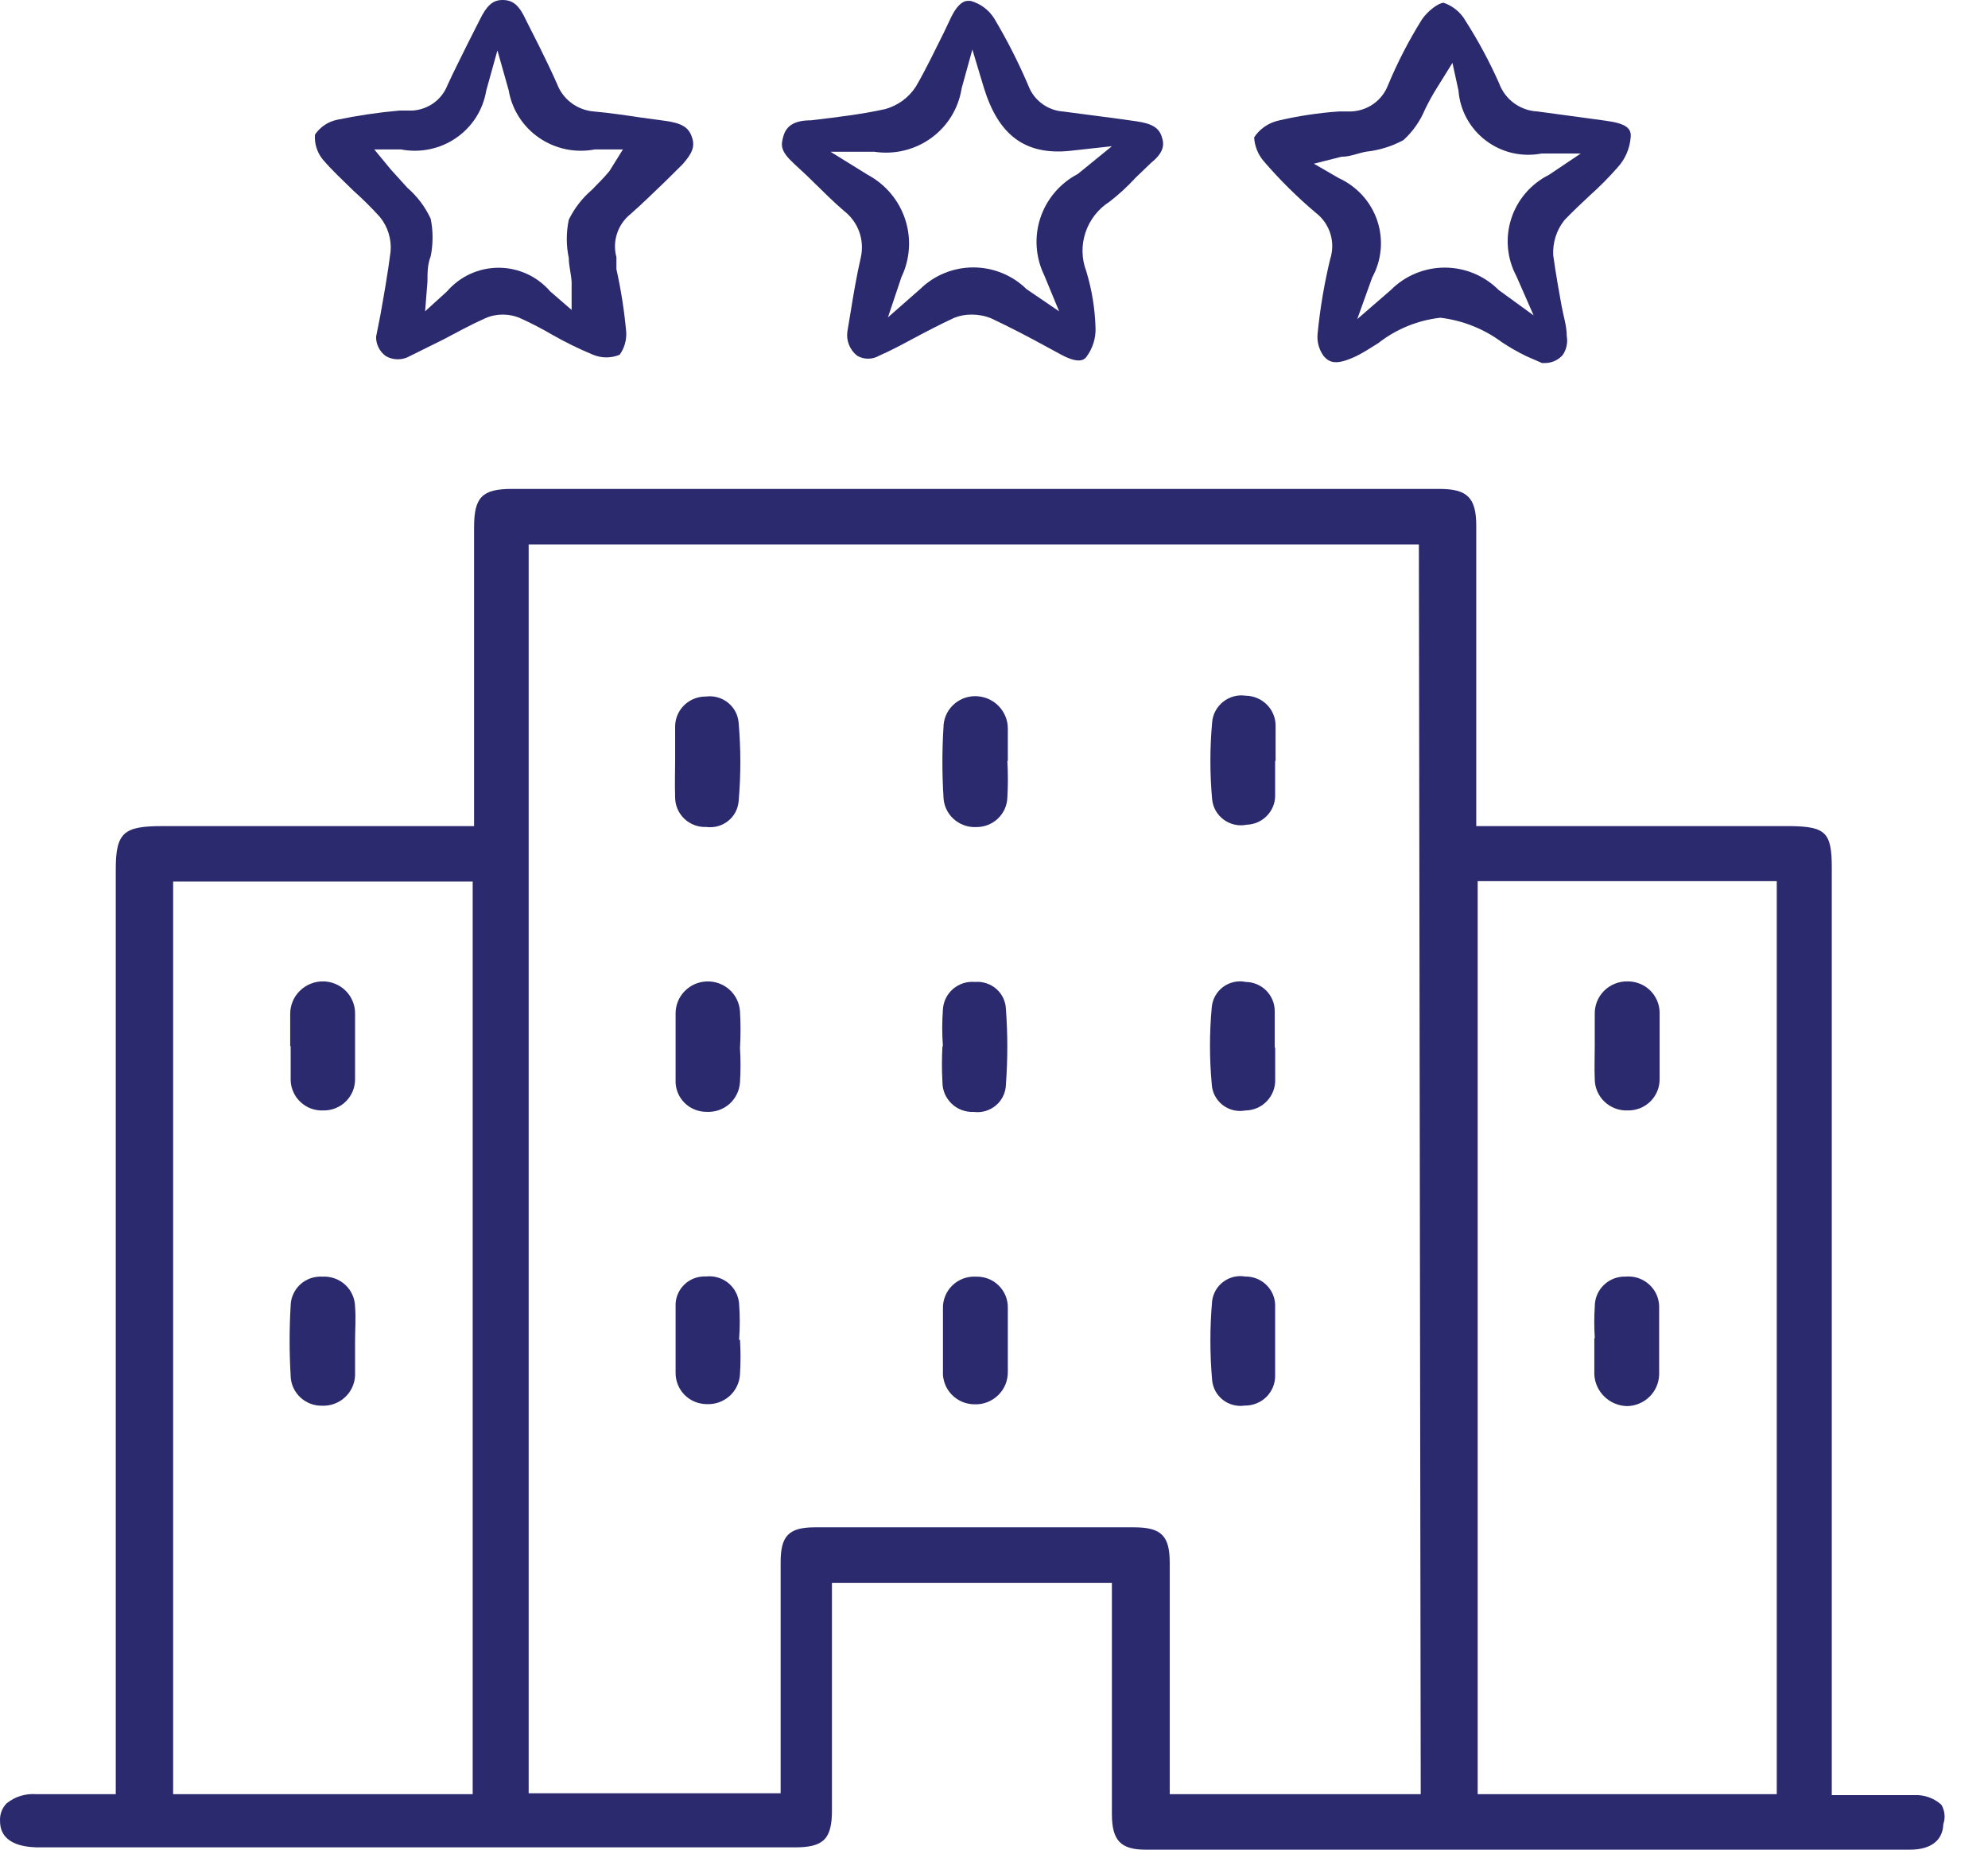
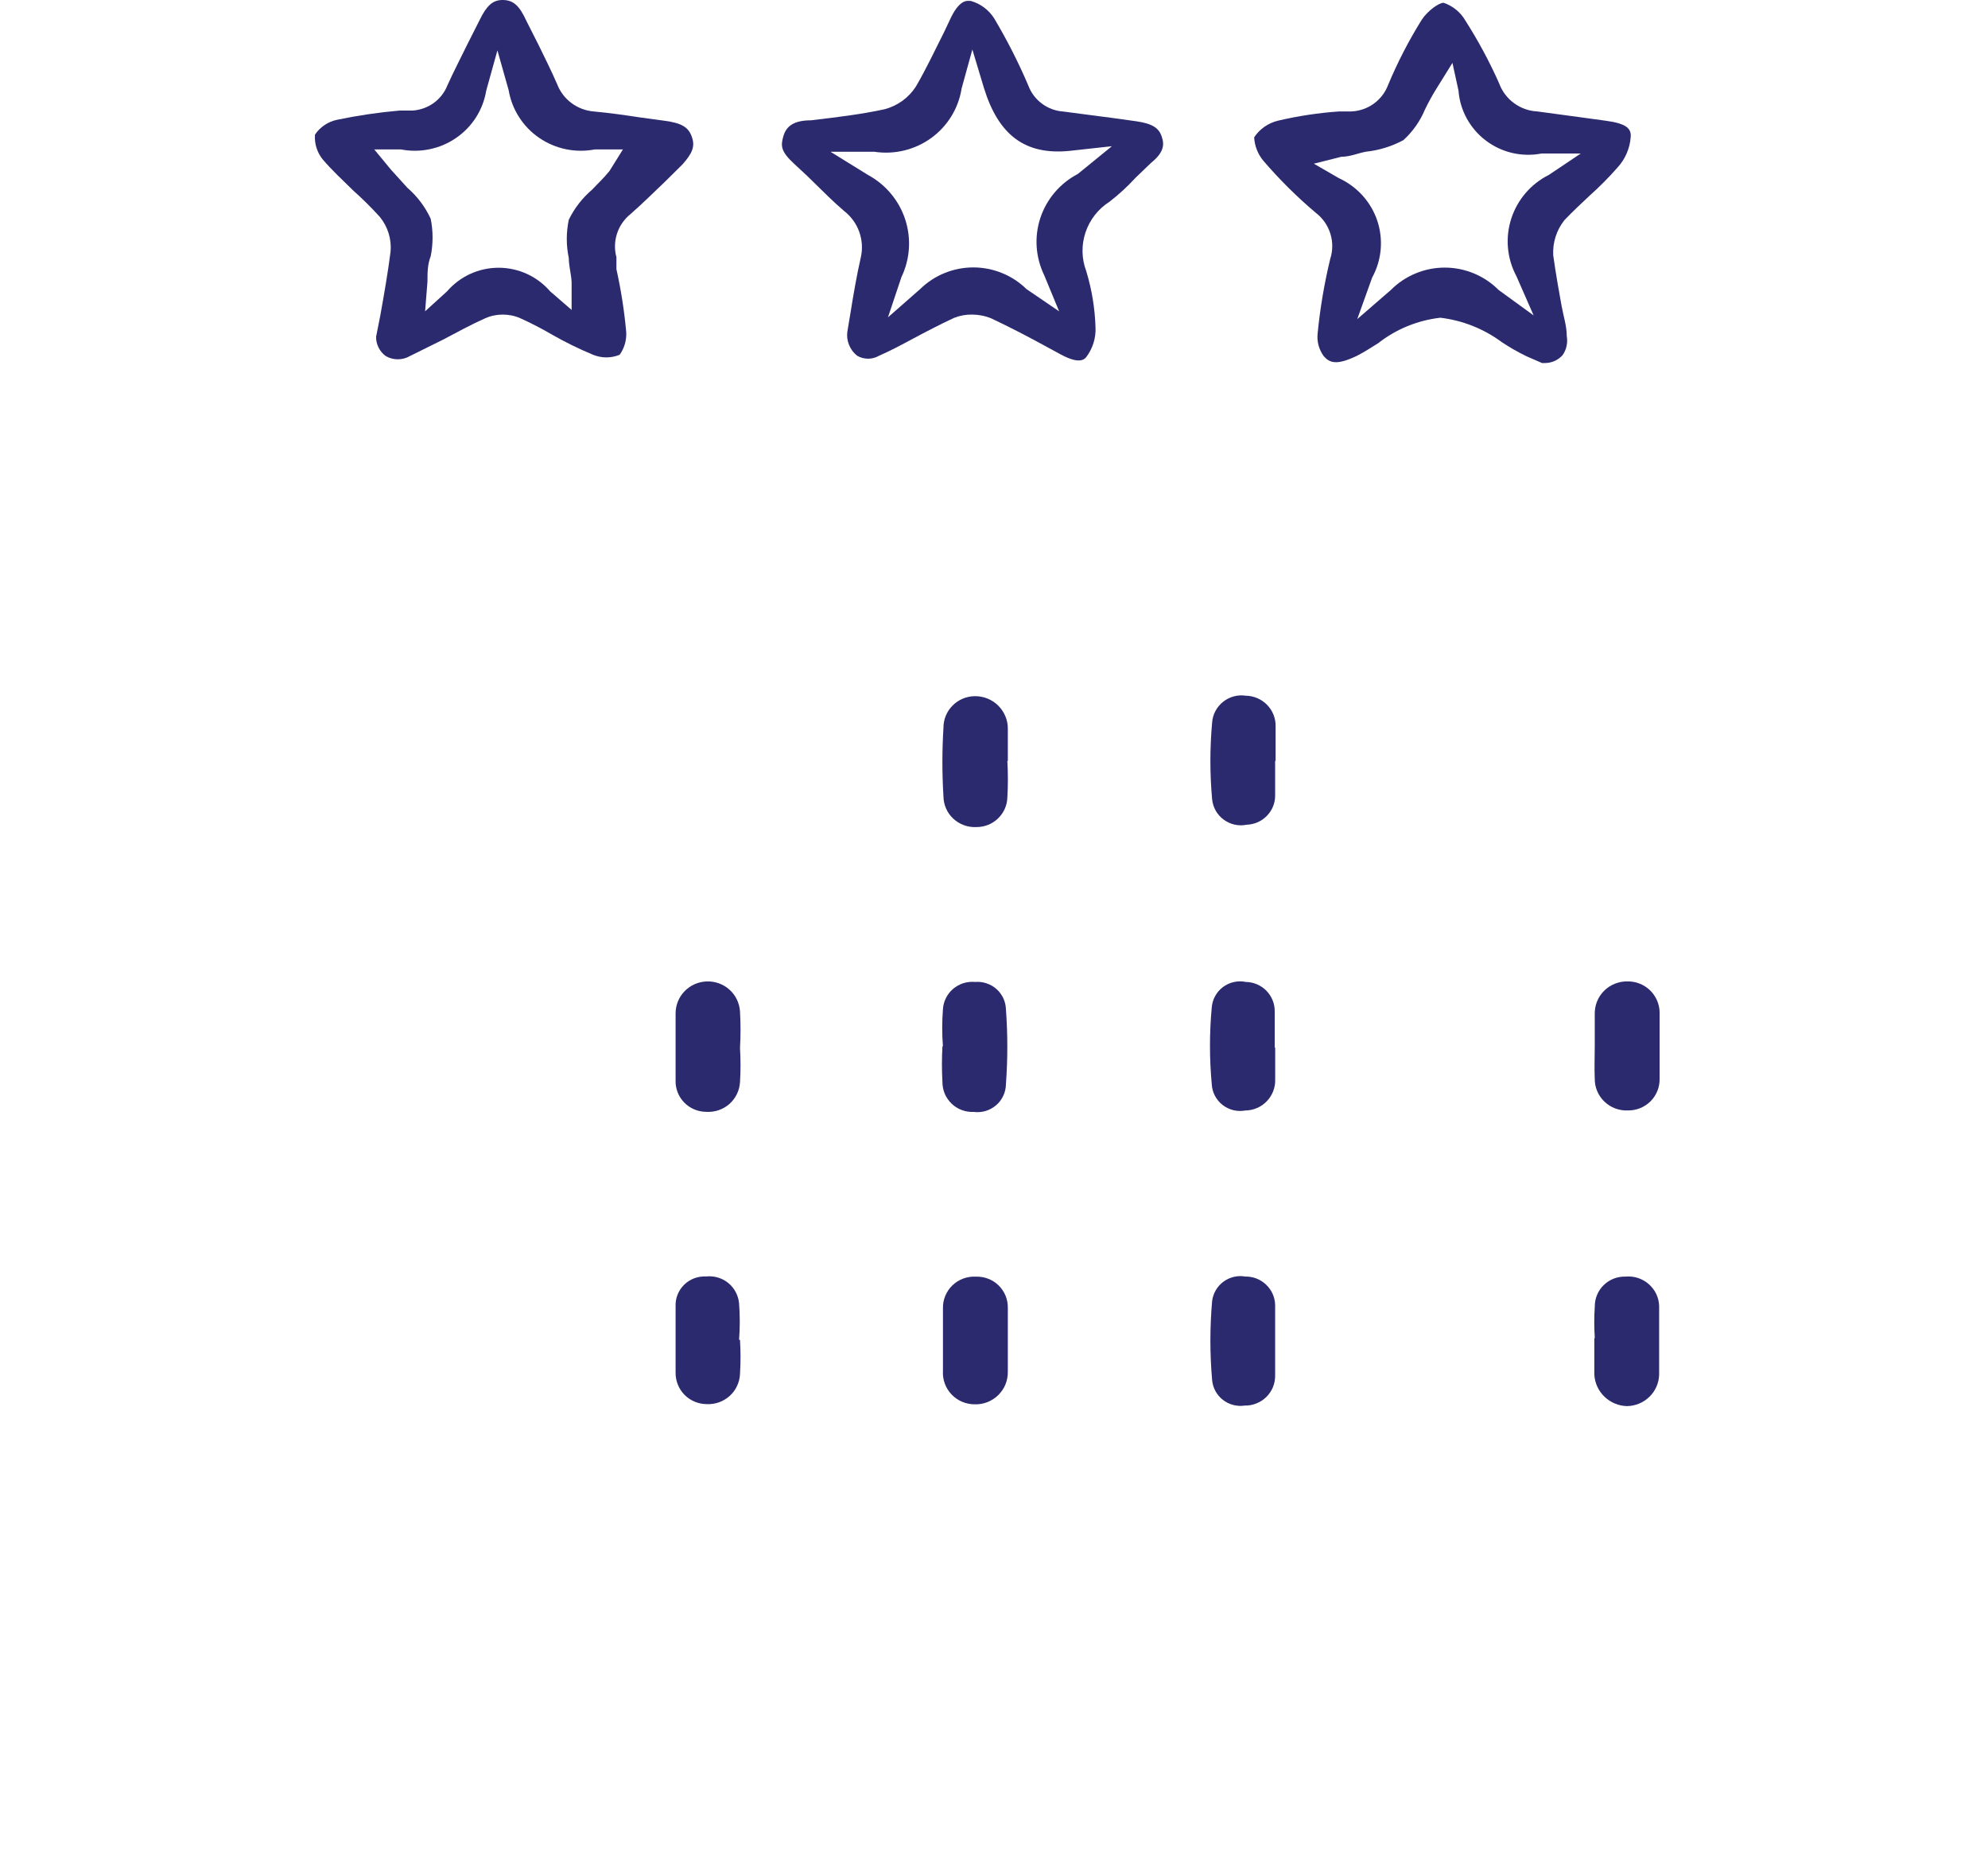
<svg xmlns="http://www.w3.org/2000/svg" width="43" height="40" viewBox="0 0 43 40" fill="none">
-   <path d="M41.993 39.03C41.914 38.958 41.822 38.903 41.721 38.867C41.621 38.831 41.514 38.815 41.408 38.82H39.621V18.765C39.621 18.005 39.49 17.875 38.733 17.865H31.931V11.374C31.931 10.764 31.74 10.573 31.134 10.573H11.072C10.426 10.573 10.254 10.754 10.254 11.404V17.865H3.513C2.685 17.865 2.504 17.995 2.504 18.795V38.8H0.788C0.555 38.781 0.323 38.852 0.142 39C0.093 39.05 0.055 39.11 0.031 39.175C0.007 39.241 -0.003 39.31 0.001 39.38C0.001 39.87 0.495 39.94 0.788 39.95H17.197C17.813 39.95 17.995 39.77 17.995 39.15V34.829C17.995 34.719 17.995 34.609 17.995 34.499V34.229H24.05V39.23C24.05 39.8 24.241 40 24.776 40H41.317C41.761 40 42.023 39.8 42.033 39.45C42.057 39.381 42.066 39.308 42.059 39.236C42.052 39.163 42.029 39.093 41.993 39.03ZM10.224 38.8H3.745V19.065H10.224V38.8ZM30.73 38.8H25.301V33.799C25.301 33.209 25.119 33.029 24.524 33.029H17.631C17.066 33.029 16.885 33.209 16.885 33.779V38.78H11.435V11.774H30.69L30.73 38.8ZM38.431 38.8H31.962V19.055H38.431V38.8Z" fill="#2C2A6E" />
  <path d="M34.726 2.61L34.141 2.53L33.253 2.41C33.069 2.401 32.893 2.338 32.746 2.229C32.598 2.121 32.487 1.971 32.425 1.8C32.217 1.333 31.974 0.881 31.699 0.45C31.594 0.266 31.425 0.128 31.224 0.06C31.123 0.06 30.881 0.23 30.75 0.43C30.47 0.88 30.227 1.351 30.023 1.84C29.962 2.002 29.853 2.143 29.712 2.244C29.57 2.346 29.401 2.403 29.226 2.41H28.964C28.518 2.441 28.076 2.508 27.642 2.61C27.43 2.661 27.246 2.79 27.127 2.97C27.137 3.157 27.208 3.336 27.329 3.48C27.675 3.883 28.053 4.258 28.459 4.601C28.609 4.715 28.719 4.873 28.775 5.052C28.831 5.231 28.83 5.422 28.772 5.601C28.644 6.131 28.553 6.669 28.5 7.211C28.481 7.385 28.528 7.559 28.631 7.701C28.762 7.851 28.913 7.901 29.337 7.701C29.498 7.621 29.65 7.521 29.811 7.421C30.198 7.117 30.663 6.927 31.154 6.871C31.637 6.929 32.096 7.111 32.486 7.401C32.654 7.512 32.829 7.613 33.011 7.701L33.354 7.851H33.414C33.487 7.851 33.558 7.836 33.624 7.807C33.69 7.778 33.749 7.735 33.798 7.681C33.882 7.562 33.914 7.414 33.889 7.271C33.889 7.051 33.818 6.841 33.778 6.621C33.737 6.401 33.646 5.891 33.596 5.521C33.581 5.247 33.667 4.976 33.838 4.761C34.01 4.581 34.201 4.401 34.383 4.231C34.597 4.04 34.8 3.836 34.989 3.62C35.153 3.441 35.252 3.212 35.271 2.97C35.291 2.78 35.18 2.67 34.726 2.61ZM33.505 3.78C33.312 3.877 33.14 4.01 33 4.173C32.86 4.336 32.753 4.525 32.688 4.729C32.622 4.933 32.598 5.148 32.617 5.361C32.636 5.574 32.698 5.782 32.799 5.971L33.172 6.821L32.415 6.271C32.263 6.118 32.081 5.996 31.881 5.913C31.681 5.83 31.466 5.787 31.25 5.787C31.032 5.787 30.818 5.83 30.618 5.913C30.417 5.996 30.236 6.118 30.084 6.271L29.357 6.901L29.68 6.001C29.783 5.814 29.845 5.608 29.864 5.396C29.882 5.184 29.857 4.971 29.789 4.769C29.721 4.567 29.611 4.382 29.468 4.224C29.324 4.066 29.149 3.939 28.954 3.85L28.419 3.54L29.014 3.39C29.206 3.39 29.377 3.31 29.549 3.28C29.832 3.25 30.106 3.165 30.356 3.03C30.558 2.846 30.716 2.621 30.821 2.37C30.902 2.202 30.993 2.038 31.093 1.88L31.416 1.36L31.547 1.96C31.563 2.171 31.624 2.376 31.726 2.562C31.828 2.748 31.968 2.911 32.138 3.039C32.307 3.168 32.502 3.259 32.71 3.308C32.918 3.356 33.134 3.36 33.343 3.32H34.191L33.505 3.78Z" fill="#2C2A6E" />
  <path d="M25.13 2.962C25.069 2.762 24.918 2.672 24.574 2.622L24.07 2.552L23 2.412C22.833 2.401 22.672 2.342 22.538 2.242C22.404 2.143 22.301 2.007 22.243 1.851C22.03 1.352 21.784 0.868 21.506 0.401C21.391 0.217 21.212 0.082 21.002 0.021C20.941 0.021 20.78 -0.039 20.578 0.361L20.417 0.701C20.225 1.081 20.033 1.491 19.811 1.871C19.656 2.113 19.415 2.288 19.135 2.362C18.63 2.472 18.126 2.532 17.54 2.602C17.167 2.602 17.006 2.732 16.945 2.942C16.884 3.152 16.884 3.272 17.177 3.542C17.47 3.812 17.49 3.832 17.641 3.982C17.793 4.132 18.045 4.382 18.257 4.562C18.406 4.678 18.52 4.833 18.584 5.01C18.648 5.187 18.661 5.379 18.62 5.562C18.529 5.962 18.459 6.372 18.398 6.753L18.328 7.173C18.315 7.27 18.327 7.369 18.365 7.46C18.402 7.551 18.462 7.632 18.54 7.693C18.611 7.735 18.693 7.757 18.777 7.757C18.86 7.757 18.942 7.735 19.014 7.693C19.266 7.583 19.508 7.453 19.75 7.323C19.993 7.193 20.336 7.013 20.639 6.873C20.761 6.825 20.891 6.801 21.022 6.803C21.164 6.803 21.304 6.83 21.436 6.883C21.84 7.073 22.243 7.283 22.627 7.493L22.94 7.663C23.343 7.883 23.454 7.773 23.495 7.723C23.634 7.539 23.706 7.313 23.696 7.083C23.683 6.669 23.616 6.259 23.495 5.862C23.393 5.593 23.388 5.297 23.48 5.024C23.572 4.751 23.755 4.517 23.999 4.362C24.202 4.205 24.391 4.031 24.564 3.842L24.897 3.522C25.17 3.302 25.19 3.132 25.13 2.962ZM23.313 3.762C22.929 3.963 22.639 4.303 22.503 4.712C22.368 5.12 22.398 5.565 22.586 5.952L22.909 6.733L22.203 6.252C21.897 5.952 21.483 5.783 21.052 5.783C20.622 5.783 20.208 5.952 19.902 6.252L19.206 6.863L19.498 5.992C19.685 5.602 19.714 5.155 19.579 4.744C19.444 4.332 19.155 3.988 18.772 3.782L17.964 3.282H18.913C19.346 3.348 19.789 3.241 20.143 2.984C20.497 2.727 20.733 2.341 20.8 1.911L21.032 1.071L21.285 1.911C21.597 2.912 22.163 3.362 23.141 3.262L24.05 3.162L23.313 3.762Z" fill="#2C2A6E" />
  <path d="M14.968 2.971C14.897 2.751 14.746 2.661 14.372 2.611L13.857 2.541C13.524 2.491 13.181 2.441 12.848 2.411C12.673 2.397 12.504 2.335 12.363 2.23C12.222 2.126 12.114 1.984 12.051 1.82C11.93 1.54 11.789 1.26 11.658 0.99L11.385 0.45C11.234 0.12 11.102 0 10.87 0C10.658 0 10.527 0.12 10.376 0.43L10.103 0.97C9.962 1.26 9.811 1.55 9.68 1.84C9.62 1.994 9.517 2.128 9.383 2.226C9.248 2.323 9.089 2.38 8.923 2.391H8.64C8.186 2.431 7.734 2.498 7.288 2.591C7.094 2.632 6.924 2.747 6.813 2.911C6.798 3.101 6.856 3.29 6.975 3.441C7.177 3.681 7.409 3.891 7.641 4.121C7.843 4.301 8.035 4.491 8.216 4.691C8.388 4.902 8.472 5.171 8.448 5.441C8.388 5.911 8.307 6.371 8.226 6.822L8.135 7.282C8.133 7.364 8.152 7.445 8.189 7.518C8.226 7.591 8.28 7.654 8.347 7.702C8.426 7.747 8.514 7.77 8.605 7.77C8.695 7.77 8.784 7.747 8.862 7.702L9.589 7.342C9.891 7.182 10.184 7.022 10.497 6.882C10.616 6.829 10.745 6.803 10.875 6.803C11.006 6.803 11.135 6.829 11.254 6.882C11.489 6.988 11.721 7.108 11.95 7.242C12.233 7.403 12.527 7.547 12.828 7.672C12.919 7.709 13.017 7.729 13.116 7.729C13.214 7.729 13.312 7.709 13.403 7.672C13.505 7.529 13.555 7.356 13.545 7.182C13.504 6.724 13.433 6.27 13.333 5.821V5.561C13.287 5.394 13.292 5.217 13.346 5.052C13.399 4.887 13.5 4.741 13.636 4.631C13.888 4.411 14.13 4.171 14.382 3.931L14.766 3.551C14.968 3.321 15.038 3.171 14.968 2.971ZM13.181 3.701C13.06 3.851 12.929 3.971 12.808 4.101C12.596 4.281 12.425 4.502 12.303 4.751C12.245 5.025 12.245 5.308 12.303 5.581C12.303 5.751 12.354 5.921 12.364 6.101V6.702L11.9 6.301C11.762 6.141 11.591 6.012 11.399 5.924C11.206 5.836 10.997 5.79 10.785 5.79C10.572 5.79 10.363 5.836 10.17 5.924C9.978 6.012 9.807 6.141 9.669 6.301L9.195 6.732L9.246 6.091C9.246 5.901 9.246 5.721 9.316 5.541C9.37 5.274 9.37 4.998 9.316 4.731C9.198 4.475 9.026 4.247 8.812 4.061L8.458 3.671L8.095 3.231H8.67C8.876 3.271 9.088 3.27 9.293 3.227C9.498 3.185 9.693 3.102 9.865 2.983C10.038 2.865 10.184 2.713 10.296 2.538C10.408 2.362 10.483 2.166 10.517 1.96L10.759 1.09L11.002 1.95C11.037 2.157 11.113 2.355 11.227 2.532C11.34 2.709 11.488 2.862 11.662 2.981C11.836 3.1 12.033 3.184 12.24 3.227C12.447 3.27 12.661 3.271 12.868 3.231H13.474L13.181 3.701Z" fill="#2C2A6E" />
  <path d="M21.789 16.455C21.804 16.718 21.804 16.982 21.789 17.245C21.784 17.419 21.71 17.583 21.583 17.703C21.457 17.823 21.288 17.888 21.113 17.886C21.023 17.89 20.932 17.876 20.847 17.844C20.762 17.813 20.685 17.765 20.619 17.704C20.553 17.642 20.5 17.568 20.464 17.486C20.427 17.404 20.408 17.315 20.407 17.226C20.376 16.729 20.376 16.232 20.407 15.735C20.407 15.556 20.477 15.385 20.604 15.258C20.73 15.13 20.902 15.058 21.083 15.055C21.176 15.054 21.269 15.071 21.356 15.105C21.443 15.14 21.522 15.191 21.589 15.257C21.655 15.322 21.708 15.399 21.744 15.485C21.781 15.57 21.799 15.662 21.799 15.755C21.799 15.995 21.799 16.225 21.799 16.455H21.789Z" fill="#2C2A6E" />
  <path d="M20.395 22.625C20.375 22.362 20.375 22.098 20.395 21.835C20.399 21.75 20.42 21.666 20.458 21.589C20.495 21.512 20.548 21.443 20.613 21.387C20.679 21.331 20.755 21.288 20.837 21.262C20.919 21.236 21.006 21.227 21.092 21.235C21.175 21.228 21.259 21.238 21.338 21.265C21.418 21.291 21.491 21.333 21.553 21.388C21.615 21.444 21.666 21.511 21.701 21.586C21.736 21.661 21.755 21.742 21.758 21.825C21.798 22.365 21.798 22.906 21.758 23.446C21.757 23.532 21.738 23.617 21.701 23.696C21.665 23.774 21.612 23.845 21.546 23.901C21.48 23.958 21.403 24 21.32 24.025C21.236 24.05 21.148 24.057 21.062 24.046C20.974 24.05 20.887 24.036 20.805 24.006C20.723 23.976 20.648 23.929 20.585 23.869C20.522 23.809 20.472 23.737 20.437 23.658C20.403 23.578 20.385 23.492 20.385 23.406C20.37 23.146 20.37 22.885 20.385 22.625H20.395Z" fill="#2C2A6E" />
  <path d="M21.799 29.019C21.799 29.239 21.799 29.449 21.799 29.669C21.8 29.762 21.782 29.855 21.747 29.941C21.711 30.027 21.658 30.105 21.591 30.171C21.524 30.236 21.445 30.287 21.357 30.322C21.27 30.356 21.176 30.372 21.082 30.369C20.988 30.369 20.896 30.35 20.81 30.314C20.724 30.277 20.646 30.223 20.582 30.156C20.518 30.088 20.468 30.009 20.436 29.921C20.404 29.834 20.39 29.741 20.396 29.649C20.396 29.195 20.396 28.745 20.396 28.299C20.393 28.205 20.409 28.113 20.445 28.026C20.48 27.94 20.533 27.862 20.6 27.797C20.668 27.732 20.748 27.681 20.836 27.649C20.924 27.617 21.018 27.603 21.112 27.608C21.202 27.606 21.292 27.621 21.376 27.654C21.459 27.686 21.536 27.735 21.6 27.798C21.664 27.861 21.715 27.936 21.749 28.018C21.783 28.101 21.8 28.189 21.799 28.279C21.799 28.529 21.799 28.769 21.799 29.019Z" fill="#2C2A6E" />
-   <path d="M14.603 16.453C14.603 16.213 14.603 15.963 14.603 15.713C14.603 15.627 14.62 15.541 14.654 15.462C14.688 15.382 14.737 15.31 14.799 15.25C14.861 15.189 14.934 15.142 15.015 15.11C15.096 15.077 15.182 15.062 15.269 15.063C15.353 15.052 15.438 15.057 15.52 15.08C15.601 15.102 15.677 15.141 15.743 15.193C15.809 15.246 15.864 15.311 15.904 15.384C15.944 15.458 15.968 15.54 15.976 15.623C16.026 16.192 16.026 16.764 15.976 17.333C15.968 17.416 15.944 17.495 15.905 17.568C15.865 17.641 15.811 17.705 15.746 17.756C15.681 17.808 15.606 17.845 15.526 17.867C15.446 17.889 15.362 17.895 15.279 17.884C15.192 17.888 15.105 17.874 15.023 17.844C14.941 17.813 14.866 17.767 14.803 17.707C14.74 17.647 14.689 17.575 14.655 17.495C14.621 17.416 14.603 17.33 14.603 17.243C14.593 16.933 14.603 16.673 14.603 16.453Z" fill="#2C2A6E" />
  <path d="M16.006 22.664C16.021 22.91 16.021 23.157 16.006 23.404C16 23.493 15.978 23.581 15.938 23.661C15.899 23.742 15.844 23.814 15.777 23.874C15.709 23.933 15.63 23.979 15.545 24.008C15.46 24.037 15.369 24.049 15.279 24.044C15.189 24.044 15.1 24.026 15.017 23.991C14.934 23.956 14.859 23.905 14.797 23.84C14.735 23.776 14.686 23.699 14.655 23.616C14.623 23.532 14.609 23.443 14.613 23.354C14.613 22.874 14.613 22.394 14.613 21.914C14.613 21.734 14.684 21.561 14.81 21.433C14.936 21.304 15.108 21.229 15.289 21.224C15.47 21.218 15.647 21.283 15.781 21.404C15.915 21.526 15.995 21.694 16.006 21.874C16.021 22.137 16.021 22.401 16.006 22.664Z" fill="#2C2A6E" />
  <path d="M27.582 22.655C27.582 22.885 27.582 23.115 27.582 23.345C27.585 23.431 27.57 23.517 27.539 23.598C27.508 23.678 27.461 23.752 27.401 23.814C27.341 23.877 27.269 23.927 27.189 23.961C27.109 23.996 27.023 24.014 26.936 24.015C26.85 24.031 26.761 24.028 26.676 24.008C26.591 23.986 26.511 23.948 26.442 23.894C26.374 23.84 26.317 23.772 26.277 23.694C26.237 23.617 26.214 23.532 26.21 23.445C26.159 22.893 26.159 22.337 26.21 21.785C26.217 21.699 26.242 21.615 26.284 21.539C26.326 21.463 26.383 21.397 26.453 21.345C26.523 21.293 26.603 21.256 26.688 21.237C26.773 21.218 26.861 21.217 26.946 21.235C27.113 21.237 27.272 21.305 27.39 21.423C27.506 21.541 27.572 21.7 27.572 21.865C27.572 22.125 27.572 22.395 27.572 22.655H27.582Z" fill="#2C2A6E" />
  <path d="M27.581 16.455C27.581 16.705 27.581 16.955 27.581 17.195C27.584 17.361 27.521 17.521 27.405 17.64C27.29 17.76 27.132 17.83 26.965 17.835C26.879 17.853 26.791 17.852 26.705 17.833C26.619 17.814 26.539 17.777 26.468 17.725C26.398 17.673 26.339 17.607 26.296 17.532C26.253 17.456 26.227 17.372 26.218 17.285C26.168 16.733 26.168 16.177 26.218 15.625C26.224 15.538 26.248 15.454 26.289 15.377C26.33 15.3 26.386 15.232 26.454 15.178C26.522 15.123 26.601 15.083 26.686 15.06C26.77 15.037 26.858 15.032 26.945 15.045C27.032 15.046 27.118 15.065 27.198 15.099C27.277 15.133 27.349 15.183 27.41 15.246C27.47 15.308 27.517 15.382 27.548 15.462C27.579 15.543 27.594 15.629 27.591 15.715C27.591 15.965 27.591 16.205 27.591 16.455H27.581Z" fill="#2C2A6E" />
  <path d="M27.581 28.996C27.581 29.246 27.581 29.496 27.581 29.746C27.582 29.832 27.566 29.917 27.534 29.997C27.501 30.076 27.453 30.148 27.392 30.209C27.331 30.27 27.258 30.317 27.177 30.349C27.097 30.382 27.011 30.398 26.925 30.396C26.842 30.409 26.757 30.404 26.675 30.383C26.594 30.362 26.518 30.325 26.451 30.273C26.385 30.221 26.33 30.157 26.29 30.084C26.25 30.01 26.226 29.929 26.218 29.846C26.168 29.277 26.168 28.705 26.218 28.136C26.228 28.053 26.255 27.974 26.297 27.902C26.338 27.83 26.395 27.767 26.462 27.718C26.529 27.668 26.605 27.633 26.687 27.613C26.768 27.594 26.853 27.591 26.935 27.606C27.102 27.603 27.263 27.665 27.384 27.78C27.505 27.894 27.576 28.05 27.581 28.216C27.581 28.476 27.581 28.736 27.581 28.996Z" fill="#2C2A6E" />
  <path d="M16.006 28.974C16.021 29.221 16.021 29.468 16.006 29.715C16.002 29.804 15.98 29.892 15.942 29.973C15.904 30.054 15.85 30.127 15.784 30.187C15.717 30.247 15.639 30.294 15.554 30.325C15.469 30.355 15.379 30.369 15.289 30.365C15.2 30.365 15.111 30.347 15.028 30.313C14.945 30.279 14.87 30.228 14.807 30.165C14.745 30.102 14.695 30.027 14.662 29.944C14.628 29.862 14.612 29.773 14.613 29.685C14.613 29.205 14.613 28.684 14.613 28.254C14.609 28.168 14.623 28.081 14.654 28.001C14.686 27.92 14.734 27.846 14.796 27.785C14.857 27.724 14.931 27.676 15.013 27.645C15.095 27.614 15.182 27.6 15.269 27.604C15.355 27.595 15.441 27.602 15.524 27.626C15.607 27.65 15.684 27.69 15.751 27.744C15.818 27.799 15.873 27.865 15.913 27.941C15.953 28.016 15.978 28.099 15.986 28.184C16.006 28.447 16.006 28.712 15.986 28.974H16.006Z" fill="#2C2A6E" />
  <path d="M34.495 28.938C34.48 28.708 34.48 28.477 34.495 28.247C34.495 28.162 34.512 28.077 34.546 27.998C34.58 27.919 34.629 27.847 34.691 27.788C34.753 27.728 34.827 27.681 34.907 27.65C34.988 27.619 35.074 27.605 35.161 27.607C35.252 27.599 35.343 27.609 35.43 27.637C35.516 27.666 35.596 27.711 35.664 27.771C35.732 27.831 35.787 27.904 35.826 27.986C35.864 28.068 35.885 28.157 35.887 28.247C35.887 28.738 35.887 29.248 35.887 29.728C35.882 29.908 35.807 30.08 35.677 30.206C35.547 30.333 35.373 30.405 35.191 30.408C35.009 30.403 34.835 30.331 34.704 30.204C34.573 30.078 34.495 29.908 34.485 29.728V28.938H34.495Z" fill="#2C2A6E" />
  <path d="M34.494 22.624C34.494 22.393 34.494 22.163 34.494 21.933C34.492 21.84 34.508 21.747 34.542 21.661C34.577 21.574 34.628 21.495 34.694 21.429C34.76 21.362 34.839 21.31 34.926 21.275C35.013 21.239 35.107 21.222 35.201 21.223C35.291 21.222 35.38 21.238 35.464 21.271C35.548 21.304 35.624 21.353 35.689 21.415C35.754 21.478 35.805 21.552 35.841 21.634C35.877 21.716 35.896 21.804 35.897 21.893C35.897 22.373 35.897 22.854 35.897 23.334C35.898 23.423 35.882 23.512 35.847 23.596C35.813 23.679 35.763 23.754 35.699 23.818C35.635 23.881 35.559 23.931 35.475 23.965C35.391 23.998 35.301 24.015 35.211 24.014C35.117 24.018 35.024 24.003 34.936 23.97C34.849 23.937 34.769 23.887 34.702 23.822C34.635 23.758 34.582 23.68 34.546 23.594C34.51 23.509 34.493 23.416 34.494 23.324C34.484 23.094 34.494 22.854 34.494 22.624Z" fill="#2C2A6E" />
-   <path d="M7.68 29.009C7.68 29.249 7.68 29.499 7.68 29.749C7.676 29.838 7.654 29.926 7.616 30.007C7.578 30.088 7.524 30.161 7.457 30.221C7.391 30.282 7.313 30.328 7.228 30.359C7.143 30.39 7.053 30.403 6.963 30.399C6.788 30.402 6.619 30.336 6.493 30.216C6.366 30.097 6.292 29.932 6.287 29.759C6.257 29.249 6.257 28.738 6.287 28.229C6.289 28.143 6.309 28.058 6.346 27.98C6.382 27.902 6.433 27.832 6.497 27.774C6.561 27.716 6.637 27.672 6.718 27.643C6.8 27.615 6.887 27.603 6.973 27.608C7.063 27.603 7.153 27.616 7.238 27.646C7.323 27.676 7.401 27.723 7.467 27.784C7.533 27.844 7.586 27.918 7.622 28C7.659 28.081 7.678 28.169 7.68 28.259C7.7 28.509 7.68 28.759 7.68 29.009Z" fill="#2C2A6E" />
-   <path d="M6.277 22.624C6.277 22.384 6.277 22.153 6.277 21.923C6.277 21.831 6.296 21.739 6.332 21.653C6.368 21.567 6.421 21.49 6.488 21.425C6.554 21.36 6.634 21.308 6.72 21.274C6.807 21.239 6.9 21.222 6.994 21.223C7.175 21.226 7.348 21.298 7.476 21.425C7.604 21.552 7.678 21.724 7.68 21.903C7.68 22.384 7.68 22.864 7.68 23.344C7.68 23.433 7.662 23.52 7.628 23.602C7.593 23.684 7.542 23.759 7.479 23.821C7.415 23.884 7.339 23.933 7.256 23.966C7.173 23.999 7.084 24.015 6.994 24.014C6.904 24.018 6.815 24.004 6.73 23.974C6.646 23.943 6.569 23.896 6.503 23.835C6.437 23.775 6.385 23.702 6.348 23.621C6.31 23.54 6.29 23.453 6.287 23.364C6.287 23.114 6.287 22.864 6.287 22.624H6.277Z" fill="#2C2A6E" />
</svg>